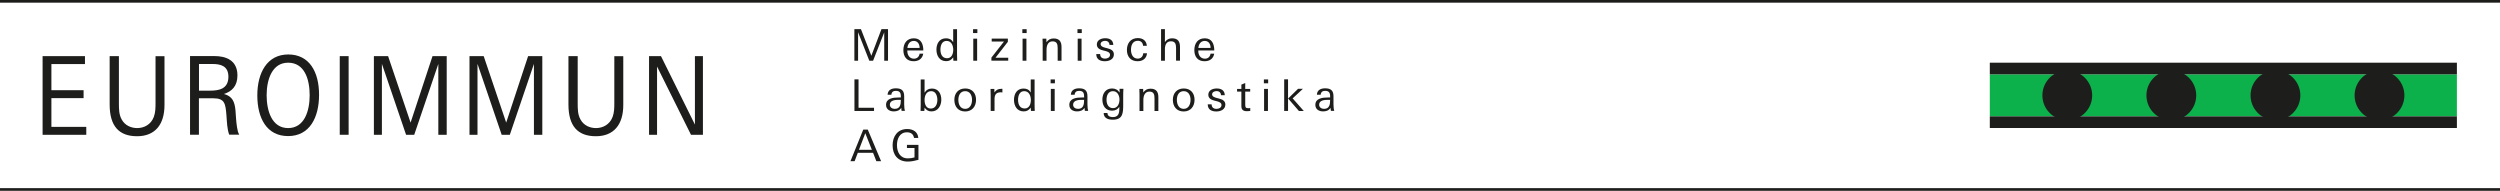
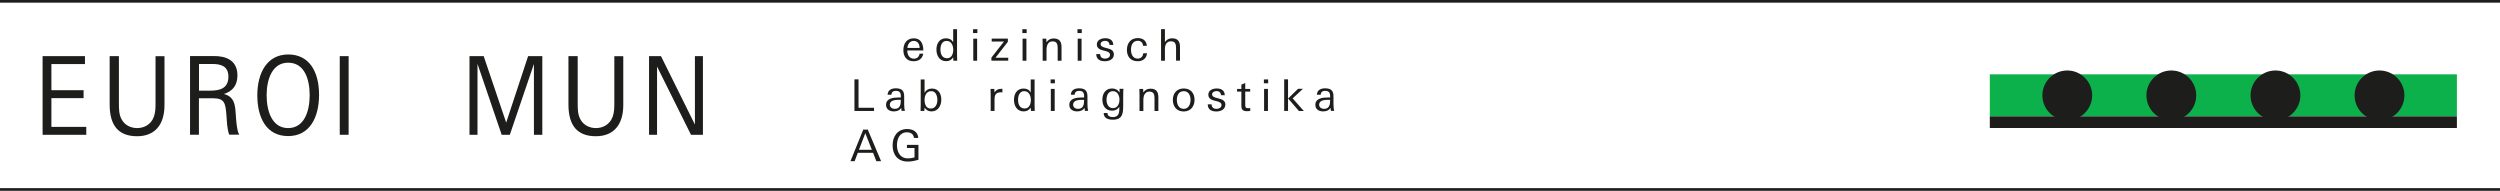
<svg xmlns="http://www.w3.org/2000/svg" id="Ebene_2" data-name="Ebene 2" viewBox="0 0 343.35 26.21">
  <defs>
    <style>
      .cls-1 {
        fill: #1d1e1b;
      }

      .cls-2 {
        fill: none;
        stroke: #1d1e1b;
        stroke-miterlimit: 10;
        stroke-width: .37px;
      }

      .cls-3 {
        fill: #0db14b;
      }

      .cls-4 {
        fill: #1d1d1b;
      }
    </style>
  </defs>
  <g id="Ebene_1-2" data-name="Ebene 1">
    <g>
      <g>
        <g>
          <rect class="cls-3" x="273.28" y="10.21" width="64.15" height="5.77" />
          <path class="cls-1" d="m337.43,15.98v1.6h-64.15v-1.6h64.15Z" />
-           <path class="cls-1" d="m337.43,8.61v1.6h-64.15v-1.6h64.15Z" />
        </g>
        <g>
          <circle class="cls-1" cx="283.92" cy="13.1" r="3.42" />
          <circle class="cls-1" cx="298.21" cy="13.1" r="3.42" />
          <circle class="cls-1" cx="312.51" cy="13.1" r="3.42" />
          <circle class="cls-1" cx="326.8" cy="13.1" r="3.42" />
        </g>
      </g>
      <g>
        <path class="cls-1" d="m5.85,18.51V7.71h5.82v1.09h-4.61v3.59h4.42v1.09h-4.42v3.94h4.79v1.09h-6Z" />
        <path class="cls-1" d="m18.83,18.71c-2.49,0-3.77-1.39-3.77-4.35v-6.65h1.27v6.45c0,.78,0,1.58.39,2.26.45.82,1.3,1.17,2.12,1.17.96,0,1.9-.49,2.29-1.55.22-.6.23-1.25.23-1.9v-6.42h1.23v6.68c.01,2.75-1.34,4.31-3.76,4.31Z" />
        <path class="cls-1" d="m31.48,18.51c-.3-.85-.31-1.76-.38-2.66-.13-1.58-.21-2.35-1.78-2.35h-2v5h-1.22V7.7h3.35c1.53,0,3.16.54,3.16,2.66,0,1.43-.74,2.2-1.87,2.55,1.19.3,1.49,1.08,1.6,2.24.06.72.08,1.48.21,2.3.06.4.14.76.31,1.05h-1.38Zm-2.29-9.72h-1.86v3.66h1.52c1.18,0,2.52-.21,2.52-1.91,0-1.51-1.11-1.75-2.18-1.75Z" />
        <path class="cls-1" d="m39.57,18.69c-2.95,0-4.23-2.48-4.23-5.59s1.35-5.62,4.25-5.62,4.23,2.39,4.23,5.54c0,3.12-1.29,5.67-4.25,5.67Zm0-10.08c-2.19,0-2.95,2.3-2.95,4.47s.73,4.51,2.95,4.51,2.96-2.32,2.96-4.51-.7-4.47-2.96-4.47Z" />
        <path class="cls-1" d="m46.66,18.51V7.71h1.22v10.8h-1.22Z" />
-         <path class="cls-1" d="m60.2,18.51v-9.73l-3.31,9.73h-1.12l-3.32-9.74v9.74h-1.1V7.71h1.95l3.09,9.13,3.01-9.13h1.95v10.8h-1.15Z" />
        <path class="cls-1" d="m73.33,18.51v-9.73l-3.31,9.73h-1.12l-3.32-9.74v9.74h-1.1V7.71h1.95l3.09,9.13,3.01-9.13h1.95v10.8h-1.15Z" />
        <path class="cls-1" d="m81.84,18.71c-2.49,0-3.77-1.39-3.77-4.35v-6.65h1.27v6.45c0,.78,0,1.58.39,2.26.45.82,1.3,1.17,2.12,1.17.96,0,1.9-.49,2.29-1.55.22-.6.23-1.25.23-1.9v-6.42h1.23v6.68c.01,2.75-1.34,4.31-3.76,4.31Z" />
        <path class="cls-1" d="m94.9,18.51l-4.66-9.37v9.37h-1.1V7.71h1.64l4.66,9.4V7.71h1.1v10.8s-1.64,0-1.64,0Z" />
      </g>
      <path class="cls-2" d="m0,.18h343.35M0,26.02h343.35" />
      <g>
-         <path class="cls-4" d="m121.44,8.34v-3.9l-1.53,3.9h-.52l-1.54-3.91v3.91h-.51v-4.34h.9l1.43,3.66,1.39-3.66h.9v4.34h-.52Z" />
        <path class="cls-4" d="m124.61,6.93v.06c0,.56.3,1.07.91,1.07.43,0,.71-.26.78-.69h.5c-.12.71-.64,1.04-1.33,1.04-.94,0-1.4-.63-1.4-1.53s.46-1.62,1.44-1.62,1.3.79,1.3,1.67c0,0-2.2,0-2.2,0Zm.89-1.31c-.56,0-.83.46-.88.96h1.68c0-.5-.25-.96-.8-.96Z" />
        <path class="cls-4" d="m130.94,8.34l-.03-.46c-.26.35-.52.52-.97.52-.92,0-1.33-.77-1.33-1.59s.41-1.55,1.31-1.55c.46,0,.76.16.99.54v-1.79h.53v3.45c0,.29,0,.59.02.88,0,0-.52,0-.52,0Zm-.94-2.72c-.65,0-.84.65-.84,1.19,0,.59.22,1.19.91,1.19.65,0,.85-.64.85-1.18-.01-.57-.25-1.2-.92-1.2Z" />
        <path class="cls-4" d="m133.64,4.54v-.53h.59v.53h-.59Zm.03,3.8v-3.03h.53v3.03h-.53Z" />
        <path class="cls-4" d="m136.16,8.34v-.43l1.73-2.21h-1.69v-.4h2.22v.44l-1.7,2.19h1.75v.4h-2.31Z" />
        <path class="cls-4" d="m140.41,4.54v-.53h.59v.53h-.59Zm.03,3.8v-3.03h.53v3.03h-.53Z" />
        <path class="cls-4" d="m145.26,8.34v-1.68c0-.53-.06-.98-.7-.98s-.83.59-.83,1.15v1.51h-.53v-2.25c0-.26-.01-.61-.02-.78h.52l.02.49c.25-.35.55-.52.99-.52.79,0,1.08.44,1.08,1.18v1.88s-.53,0-.53,0Z" />
        <path class="cls-4" d="m147.98,4.54v-.53h.59v.53h-.59Zm.03,3.8v-3.03h.53v3.03h-.53Z" />
        <path class="cls-4" d="m151.74,8.41c-.64,0-1.18-.25-1.18-.98h.53c.02.42.26.62.68.62.32,0,.68-.16.68-.52,0-.32-.3-.44-.65-.53l-.25-.06c-.45-.11-.91-.29-.91-.83,0-.63.62-.86,1.15-.86.61,0,1.09.25,1.11.92h-.52c-.01-.35-.25-.56-.6-.56-.28,0-.62.13-.62.45,0,.28.29.41.65.5l.24.06c.53.13.93.33.93.85,0,.68-.65.94-1.24.94Z" />
        <path class="cls-4" d="m156.24,8.41c-.95,0-1.47-.63-1.47-1.55s.52-1.63,1.5-1.63c.68,0,1.18.35,1.24,1.06h-.52c-.03-.43-.29-.69-.72-.69-.71,0-.94.62-.94,1.24,0,.58.25,1.21.92,1.21.44,0,.73-.29.76-.73h.52c-.07.73-.6,1.09-1.29,1.09Z" />
        <path class="cls-4" d="m161.52,8.34v-1.68c0-.53-.06-.99-.7-.99s-.83.52-.83,1.07v1.6h-.53v-4.34h.53v1.78c.24-.34.55-.52.98-.52.8,0,1.09.44,1.09,1.19v1.88h-.54Z" />
-         <path class="cls-4" d="m164.57,6.93v.06c0,.56.3,1.07.91,1.07.43,0,.71-.26.78-.69h.5c-.12.71-.64,1.04-1.33,1.04-.94,0-1.4-.63-1.4-1.53s.46-1.62,1.44-1.62,1.3.79,1.3,1.67c0,0-2.2,0-2.2,0Zm.89-1.31c-.56,0-.83.46-.88.96h1.68c.01-.5-.25-.96-.8-.96Z" />
        <path class="cls-4" d="m117.35,15.24v-4.34h.56v3.9h2.13v.44h-2.69Z" />
        <path class="cls-4" d="m123.83,15.24c-.02-.13-.05-.3-.05-.43-.25.37-.59.49-1.03.49-.56,0-1.06-.28-1.06-.9,0-.91,1-1.01,1.73-1.01.11,0,.22,0,.3,0v-.18c0-.47-.17-.73-.67-.73-.37,0-.59.14-.63.53h-.52c.03-.66.56-.88,1.13-.88.77,0,1.15.29,1.15,1.09v1.12c0,.4.05.75.1.89,0,0-.45,0-.45,0Zm-.38-1.53c-.47,0-1.24.05-1.24.67,0,.37.32.57.67.57.76,0,.84-.62.84-1.23-.12,0-.18,0-.27,0Z" />
        <path class="cls-4" d="m127.93,15.3c-.43,0-.7-.17-.95-.52l-.03.46h-.52c.02-.29.02-.59.02-.88v-3.45h.53v1.82c.23-.38.57-.57,1.02-.57.89,0,1.28.73,1.28,1.53s-.43,1.61-1.35,1.61Zm-.04-2.78c-.67,0-.91.62-.91,1.21,0,.55.19,1.18.85,1.18s.91-.61.91-1.19c-.01-.54-.2-1.2-.85-1.2Z" />
-         <path class="cls-4" d="m132.56,15.31c-.97,0-1.49-.68-1.49-1.6s.56-1.56,1.5-1.56,1.48.64,1.48,1.56-.55,1.6-1.49,1.6Zm0-2.79c-.68,0-.94.59-.94,1.19s.25,1.24.94,1.24.94-.66.94-1.24-.26-1.19-.94-1.19Z" />
        <path class="cls-4" d="m137.42,12.68c-.62,0-.83.35-.83.93v1.63h-.53v-2.14c0-.29-.01-.59-.02-.89h.52l.02.49c.22-.35.51-.5.92-.5.05,0,.12,0,.17,0v.5c-.07-.02-.17-.03-.25-.03Z" />
        <path class="cls-4" d="m141.59,15.24l-.03-.46c-.26.35-.52.52-.97.52-.92,0-1.33-.77-1.33-1.59s.41-1.55,1.31-1.55c.46,0,.76.16.99.54v-1.79h.53v3.45c0,.29,0,.59.02.88,0,0-.52,0-.52,0Zm-.93-2.72c-.65,0-.84.65-.84,1.19,0,.59.22,1.19.91,1.19.65,0,.85-.64.85-1.18-.01-.57-.25-1.2-.92-1.2Z" />
        <path class="cls-4" d="m144.29,11.44v-.53h.59v.53h-.59Zm.03,3.8v-3.03h.53v3.03h-.53Z" />
        <path class="cls-4" d="m149,15.24c-.02-.13-.05-.3-.05-.43-.25.37-.59.49-1.03.49-.56,0-1.06-.28-1.06-.9,0-.91,1-1.01,1.73-1.01.11,0,.22,0,.3,0v-.18c0-.47-.17-.73-.67-.73-.37,0-.59.14-.63.53h-.52c.03-.66.56-.88,1.13-.88.77,0,1.15.29,1.15,1.09v1.12c0,.4.05.75.1.89,0,0-.45,0-.45,0Zm-.38-1.53c-.47,0-1.24.05-1.24.67,0,.37.32.57.67.57.76,0,.84-.62.84-1.23-.12,0-.18,0-.27,0Z" />
        <path class="cls-4" d="m154.26,13.26v1.12c0,1.16-.05,2.06-1.43,2.06-.61,0-1.25-.19-1.25-.92h.52c0,.43.36.56.73.56.64,0,.85-.35.89-.91.01-.16.01-.33.01-.5-.23.36-.57.53-1,.53-.91,0-1.33-.69-1.33-1.52s.44-1.53,1.33-1.53c.45,0,.8.18,1.03.57v-.52h.53c-.03.36-.03.71-.03,1.06Zm-1.4-.74c-.67,0-.89.61-.89,1.18s.24,1.15.89,1.15.89-.62.89-1.2c-.01-.53-.28-1.13-.89-1.13Z" />
        <path class="cls-4" d="m158.56,15.24v-1.68c0-.53-.06-.98-.7-.98s-.83.59-.83,1.15v1.51h-.53v-2.25c0-.26-.01-.61-.02-.78h.52l.02.49c.25-.35.55-.52.99-.52.79,0,1.08.44,1.08,1.18v1.88s-.53,0-.53,0Z" />
        <path class="cls-4" d="m162.57,15.31c-.97,0-1.49-.68-1.49-1.6s.56-1.56,1.5-1.56,1.48.64,1.48,1.56c0,.9-.54,1.6-1.49,1.6Zm0-2.79c-.68,0-.94.59-.94,1.19s.25,1.24.94,1.24.94-.66.94-1.24c0-.59-.26-1.19-.94-1.19Z" />
        <path class="cls-4" d="m167.05,15.31c-.64,0-1.18-.25-1.18-.98h.53c.02.42.26.62.68.62.32,0,.68-.16.68-.52,0-.32-.3-.44-.65-.53l-.25-.06c-.45-.11-.91-.29-.91-.83,0-.63.62-.86,1.15-.86.61,0,1.09.25,1.11.92h-.52c-.01-.35-.25-.56-.6-.56-.28,0-.62.13-.62.45,0,.28.29.41.65.5l.24.06c.53.13.93.33.93.85-.02.68-.65.94-1.24.94Z" />
        <path class="cls-4" d="m171.23,15.27c-.49,0-.74-.2-.74-.7v-1.99h-.59v-.37h.59v-.59l.53-.22v.81h.68v.37h-.68v1.78c0,.37.05.5.41.5.1,0,.18,0,.28-.03v.4c-.16.03-.32.04-.48.04Z" />
        <path class="cls-4" d="m173.58,11.44v-.53h.59v.53h-.59Zm.03,3.8v-3.03h.53v3.03h-.53Z" />
        <path class="cls-4" d="m176.37,15.24v-4.34h.53v4.34h-.53Zm2.02,0l-1.48-1.71,1.36-1.33h.67l-1.41,1.31,1.53,1.73h-.67Z" />
        <path class="cls-4" d="m182.79,15.24c-.02-.13-.05-.3-.05-.43-.25.37-.59.49-1.03.49-.56,0-1.06-.28-1.06-.9,0-.91,1-1.01,1.73-1.01.11,0,.22,0,.3,0v-.18c0-.47-.17-.73-.67-.73-.37,0-.59.14-.63.53h-.52c.03-.66.56-.88,1.13-.88.77,0,1.15.29,1.15,1.09v1.12c0,.4.05.75.1.89,0,0-.45,0-.45,0Zm-.38-1.53c-.47,0-1.24.05-1.24.67,0,.37.32.57.67.57.76,0,.84-.62.84-1.23-.12,0-.18,0-.27,0Z" />
        <path class="cls-4" d="m120.36,22.14l-.45-1.15h-2.1l-.44,1.15h-.57l1.76-4.34h.62l1.83,4.34h-.65Zm-1.52-3.85l-.87,2.28h1.77l-.9-2.28Z" />
        <path class="cls-4" d="m124.67,22.19c-1.36,0-2.08-.93-2.08-2.23,0-1.23.68-2.24,2-2.24.79,0,1.46.37,1.53,1.22h-.59c-.08-.53-.45-.77-.97-.77-1,0-1.37.9-1.37,1.76,0,.95.43,1.82,1.49,1.82.31,0,.62-.04.92-.13v-1.29h-1.04v-.43h1.58v2.05c-.47.13-.96.24-1.47.24Z" />
      </g>
    </g>
  </g>
</svg>